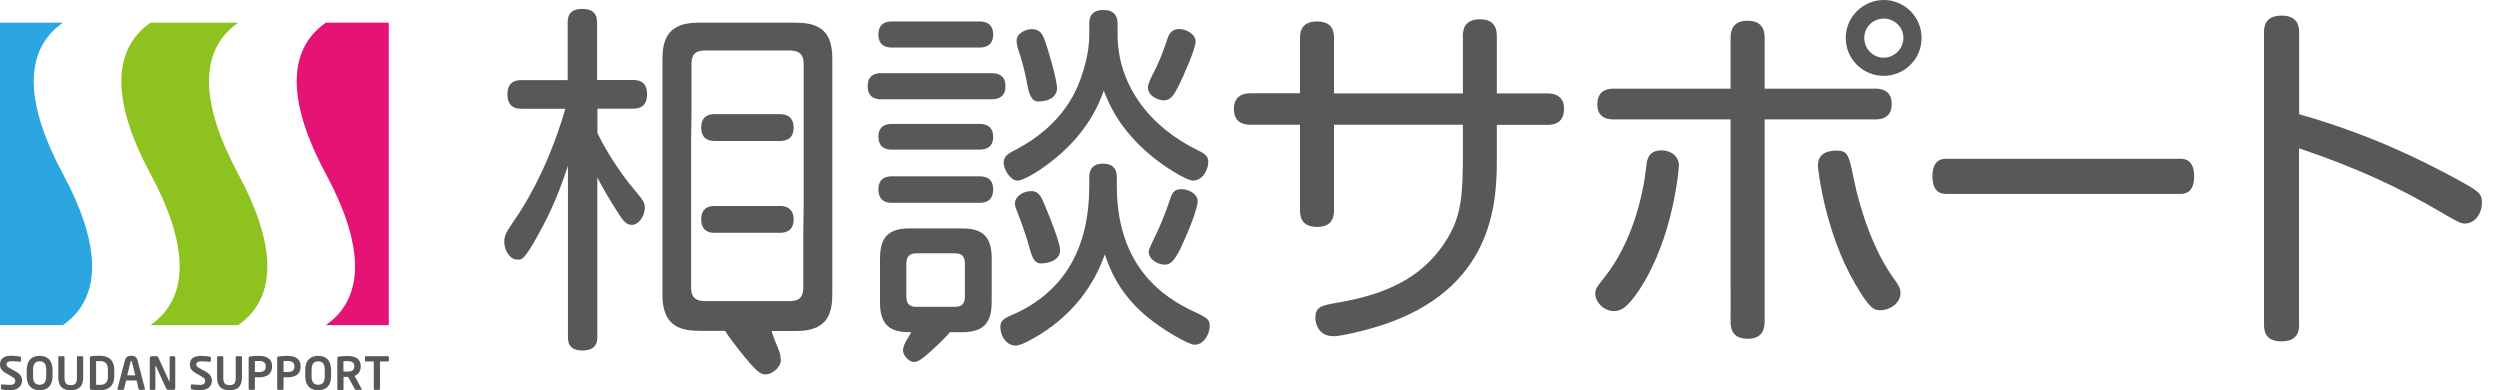
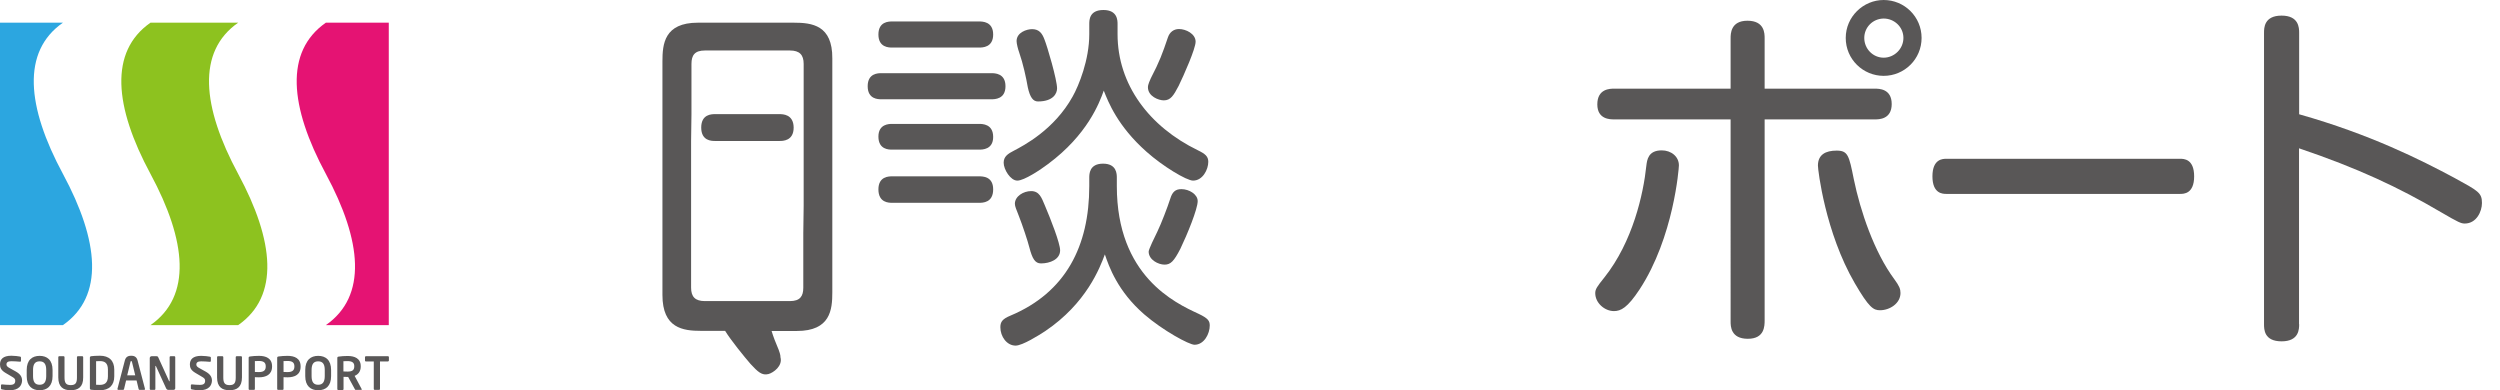
<svg xmlns="http://www.w3.org/2000/svg" version="1.1" id="レイヤー_1" x="0px" y="0px" viewBox="0 0 205 32" style="enable-background:new 0 0 205 32;" xml:space="preserve">
  <style type="text/css">
	.st0{fill:none;}
	.st1{fill:#595757;}
	.st2{fill:#2CA6E0;}
	.st3{fill:#8DC21F;}
	.st4{fill:#E51373;}
</style>
  <g>
    <g>
      <rect x="0" y="0.07" class="st0" width="204" height="31.93" />
      <g>
        <g>
          <g>
            <g>
              <g>
                <g>
                  <g>
                    <g>
                      <g>
                        <g>
                          <g>
                            <g>
-                               <path class="st1" d="M51.87,8.91c0.33,0,1.19,0,1.19-1.19c0-1.16-0.86-1.16-1.19-1.16h-2.91V1.89                c0-0.39-0.03-1.16-1.22-1.16c-1.19,0-1.19,0.8-1.19,1.16v4.68H42.8c-0.33,0-1.19,0-1.19,1.16                c0,1.19,0.86,1.19,1.19,1.19h3.56c-1.54,5.31-3.74,8.48-4,8.87c-0.83,1.22-1.01,1.48-1.01,2.05                c0,0.65,0.42,1.45,1.1,1.45c0.36,0,0.56,0,1.72-2.11c1.16-2.08,1.78-3.74,2.4-5.57v13.97c0,0.39,0,1.16,1.19,1.16                c1.22,0,1.22-0.8,1.22-1.16V14.55c0.47,0.92,1.01,1.81,1.57,2.7c0.53,0.86,0.8,1.19,1.25,1.19                c0.53,0,1.07-0.65,1.07-1.39c0-0.47-0.09-0.56-0.89-1.54c-0.15-0.15-1.81-2.16-2.99-4.6V8.91H51.87z" />
-                             </g>
+                               </g>
                            <g>
                              <path class="st1" d="M65.09,1.86h-7.86c-2.76,0-2.91,1.75-2.91,3.17v19.16c0,2.73,1.69,2.94,3.17,2.94h1.97                c0.47,0.77,1.57,2.12,2.08,2.71c0.61,0.66,0.94,0.97,1.48,0.83c0.4-0.11,1.17-0.66,0.98-1.37                c0.01-0.2-0.11-0.5-0.15-0.62c-0.27-0.63-0.44-1.08-0.58-1.54h2.07c2.76,0,2.91-1.75,2.91-3.17V4.79                C68.27,2.06,66.58,1.86,65.09,1.86z M65.9,9.36v2.19v5.34l-0.03,2.22v4.48c0,0.71-0.27,1.1-1.1,1.1H57.8                c-0.8,0-1.13-0.36-1.13-1.1v-4.48v-2.22v-5.34l0.03-2.19V5.24c0-0.71,0.27-1.1,1.1-1.1h6.97c0.8,0,1.13,0.36,1.13,1.1                V9.36z" />
                              <path class="st1" d="M63.92,9.36h-5.29c-0.27,0-1.13,0-1.13,1.1c0,1.1,0.86,1.1,1.13,1.1h5.29c0.27,0,1.16,0,1.16-1.1                C65.07,9.36,64.18,9.36,63.92,9.36z" />
-                               <path class="st1" d="M63.92,16.89h-5.29c-0.27,0-1.13,0-1.13,1.1c0,1.1,0.86,1.1,1.13,1.1h5.29                c0.27,0,1.16,0,1.16-1.1C65.07,16.89,64.18,16.89,63.92,16.89z" />
                            </g>
                          </g>
                          <g>
                            <g>
                              <path class="st1" d="M73.16,3.9h7.12c0.27,0,1.16,0,1.16-1.07s-0.89-1.07-1.16-1.07h-7.12c-0.27,0-1.13,0-1.13,1.07                S72.9,3.9,73.16,3.9z" />
                              <path class="st1" d="M84.55,15.67c-0.62,0-1.33,0.42-1.33,1.04c0,0.21,0.12,0.47,0.33,1.01                c0.27,0.68,0.74,2.08,0.86,2.58c0.24,0.92,0.47,1.3,0.95,1.3c0.74,0,1.57-0.33,1.57-1.07c0-0.59-0.77-2.55-1.25-3.68                C85.41,16.21,85.23,15.67,84.55,15.67z" />
                              <path class="st1" d="M95.43,8.23c0.56,0,0.8-0.39,1.22-1.19c0.42-0.86,1.39-3.05,1.39-3.62c0-0.65-0.8-1.04-1.36-1.04                c-0.42,0-0.77,0.24-0.92,0.71c-0.44,1.3-0.68,1.96-1.39,3.32c-0.06,0.15-0.24,0.5-0.24,0.74                C94.13,7.91,95.02,8.23,95.43,8.23z" />
                              <path class="st1" d="M81.29,8.14c0.27,0,1.16,0,1.16-1.07c0-1.07-0.89-1.07-1.16-1.07h-9.01c-0.27,0-1.13,0-1.13,1.07                c0,1.07,0.86,1.07,1.13,1.07H81.29z" />
                              <path class="st1" d="M95.97,16.27c-0.24,0.74-0.74,2.05-1.07,2.73c-0.21,0.42-0.71,1.45-0.71,1.63                c0,0.68,0.8,1.07,1.3,1.07c0.5,0,0.77-0.27,1.3-1.3c0.56-1.16,1.42-3.26,1.42-3.91c0-0.56-0.71-0.98-1.33-0.98                C96.35,15.5,96.12,15.79,95.97,16.27z" />
                              <path class="st1" d="M84.28,7.16c0.18,0.83,0.44,1.16,0.83,1.16c1.28,0,1.57-0.68,1.57-1.07                c0-0.71-0.8-3.44-1.04-4.03c-0.18-0.47-0.42-0.83-1.01-0.83c-0.44,0-1.27,0.27-1.27,0.98c0,0.21,0.12,0.68,0.21,0.92                C83.9,5.24,84.14,6.36,84.28,7.16z" />
                              <path class="st1" d="M83.42,14.81c0.56,0,1.9-0.89,2.52-1.36c3.23-2.4,4.21-5.01,4.57-6.02                c0.36,0.92,1.13,2.91,3.5,5.01c1.33,1.19,3.29,2.37,3.82,2.37c0.8,0,1.25-0.92,1.25-1.54c0-0.44-0.24-0.65-0.86-0.95                c-3.97-1.93-6.58-5.37-6.58-9.52V1.98c0-0.3,0-1.16-1.16-1.16c-1.16,0-1.16,0.83-1.16,1.16v0.83                c0,2.11-0.86,4.21-1.36,5.1c-1.51,2.73-4.03,4.03-4.83,4.45c-0.47,0.24-0.83,0.47-0.83,0.98                C82.3,13.9,82.86,14.81,83.42,14.81z" />
                              <path class="st1" d="M80.28,10.16h-7.12c-0.24,0-1.13,0-1.13,1.04c0,1.07,0.86,1.07,1.13,1.07h7.12                c0.27,0,1.16,0,1.16-1.04C81.44,10.16,80.55,10.16,80.28,10.16z" />
                              <path class="st1" d="M80.28,14.46h-7.12c-0.27,0-1.13,0-1.13,1.07c0,1.1,0.86,1.1,1.13,1.1h7.12                c0.3,0,1.16,0,1.16-1.1C81.44,14.46,80.58,14.46,80.28,14.46z" />
                              <path class="st1" d="M98.28,25.73c-1.93-0.89-6.7-3.11-6.7-10.47v-0.68c0-0.3,0-1.16-1.13-1.16                c-1.13,0-1.13,0.86-1.13,1.16v0.68c0,4.92-1.93,8.72-6.46,10.62c-0.65,0.27-0.83,0.5-0.83,0.95                c0,0.77,0.53,1.51,1.25,1.51c0.56,0,1.93-0.86,2.43-1.19c3.38-2.28,4.48-5.19,4.89-6.29                c0.33,0.98,1.04,3.02,3.23,4.92c1.54,1.33,3.68,2.49,4.12,2.49c0.8,0,1.25-0.92,1.25-1.57                C99.2,26.32,99.08,26.11,98.28,25.73z" />
                            </g>
-                             <path class="st1" d="M78.74,18.73h-4.21c-2.16,0-2.37,1.3-2.37,2.58v3.53c0,2.24,1.35,2.4,2.56,2.4               c-0.12,0.23-0.26,0.46-0.44,0.76c-0.04,0.09-0.17,0.31-0.18,0.46c-0.23,0.52,0.3,1.03,0.59,1.16               c0.4,0.17,0.69-0.03,1.23-0.46c0.48-0.41,1.56-1.4,1.97-1.92h1.06c2.16,0,2.37-1.33,2.37-2.58v-3.53               C81.32,18.88,79.95,18.73,78.74,18.73z M79.12,24.33c0,0.56-0.24,0.83-0.83,0.83h-3.14c-0.53,0-0.83-0.21-0.83-0.83               v-2.73c0-0.56,0.27-0.83,0.83-0.83h3.14c0.53,0,0.83,0.21,0.83,0.83V24.33z" />
                          </g>
                        </g>
                      </g>
                    </g>
                  </g>
                </g>
              </g>
            </g>
            <g>
              <g>
                <path class="st2" d="M5.16,26.66c3.4-2.37,2.97-6.89,0-12.4h0c-2.97-5.51-3.4-10.03,0-12.4H0v24.8H5.16z" />
                <path class="st3" d="M19.53,26.66c3.4-2.37,2.97-6.89,0-12.4l0,0c-2.97-5.51-3.4-10.03,0-12.4h-7.19         c-3.4,2.37-2.97,6.89,0,12.4l0,0c2.97,5.51,3.4,10.03,0,12.4H19.53z" />
                <path class="st4" d="M26.72,26.66h5.16V1.86h-5.16c-3.4,2.37-2.97,6.89,0,12.4l0,0C29.69,19.77,30.12,24.29,26.72,26.66z" />
              </g>
              <g>
                <path class="st1" d="M0.81,32c-0.28,0-0.48-0.03-0.66-0.07c-0.04-0.01-0.07-0.03-0.07-0.07v-0.27c0-0.04,0.03-0.07,0.07-0.07         c0,0,0,0,0.01,0c0.15,0.02,0.52,0.04,0.66,0.04c0.33,0,0.43-0.12,0.43-0.34c0-0.15-0.07-0.22-0.32-0.36l-0.49-0.29         C0.09,30.36,0,30.14,0,29.88c0-0.41,0.24-0.71,0.93-0.71c0.25,0,0.59,0.04,0.72,0.07c0.04,0.01,0.07,0.03,0.07,0.07v0.28         c0,0.04-0.03,0.07-0.06,0.07c0,0,0,0-0.01,0c-0.25-0.02-0.49-0.04-0.73-0.04c-0.28,0-0.39,0.1-0.39,0.26         c0,0.12,0.06,0.2,0.31,0.33l0.45,0.25c0.41,0.23,0.52,0.47,0.52,0.76C1.79,31.6,1.55,32,0.81,32z" />
                <path class="st1" d="M3.25,32c-0.61,0-1.06-0.34-1.06-1.16v-0.5c0-0.82,0.45-1.16,1.06-1.16c0.61,0,1.06,0.34,1.06,1.16v0.5         C4.31,31.66,3.86,32,3.25,32z M3.79,30.34c0-0.49-0.17-0.71-0.54-0.71c-0.37,0-0.54,0.22-0.54,0.71v0.5         c0,0.49,0.17,0.71,0.54,0.71c0.36,0,0.54-0.22,0.54-0.71V30.34z" />
                <path class="st1" d="M5.8,32c-0.6,0-1.02-0.26-1.02-1.05v-1.67c0-0.04,0.03-0.07,0.07-0.07h0.37c0.04,0,0.07,0.03,0.07,0.07         v1.67c0,0.42,0.1,0.63,0.51,0.63s0.51-0.2,0.51-0.63v-1.67c0-0.04,0.03-0.07,0.07-0.07h0.37c0.04,0,0.07,0.03,0.07,0.07v1.67         C6.83,31.74,6.4,32,5.8,32z" />
                <path class="st1" d="M8.2,32c-0.26,0-0.62-0.03-0.73-0.04c-0.06-0.01-0.1-0.04-0.1-0.12v-2.51c0-0.07,0.03-0.1,0.1-0.12         c0.11-0.02,0.47-0.04,0.73-0.04c0.74,0,1.17,0.4,1.17,1.14v0.55C9.37,31.6,8.94,32,8.2,32z M8.85,30.31         c0-0.56-0.28-0.7-0.66-0.7c-0.14,0-0.23,0.01-0.31,0.01v1.93c0.08,0,0.17,0.01,0.31,0.01c0.37,0,0.66-0.15,0.66-0.7V30.31z" />
                <path class="st1" d="M11.83,31.97h-0.39c-0.03,0-0.06-0.03-0.07-0.06l-0.17-0.71h-0.86l-0.17,0.71         c-0.01,0.03-0.04,0.06-0.07,0.06H9.7c-0.04,0-0.07-0.03-0.07-0.06c0,0,0-0.01,0-0.02l0.61-2.34         c0.09-0.35,0.36-0.38,0.52-0.38c0.16,0,0.43,0.03,0.52,0.38l0.61,2.34c0,0.01,0,0.01,0,0.02         C11.89,31.94,11.86,31.97,11.83,31.97z M10.82,29.67c-0.01-0.04-0.02-0.06-0.06-0.06s-0.05,0.01-0.06,0.06l-0.27,1.11h0.66         L10.82,29.67z" />
                <path class="st1" d="M14.23,31.97h-0.38c-0.09,0-0.17,0-0.23-0.13l-0.83-1.81c-0.01-0.02-0.02-0.03-0.03-0.03         c-0.01,0-0.02,0.01-0.02,0.03v1.87c0,0.04-0.03,0.07-0.07,0.07h-0.32c-0.04,0-0.07-0.03-0.07-0.07v-2.54         c0-0.08,0.07-0.15,0.15-0.15h0.4c0.08,0,0.12,0.02,0.16,0.12l0.87,1.91c0.01,0.02,0.02,0.03,0.03,0.03         c0.01,0,0.02-0.01,0.02-0.03v-1.96c0-0.04,0.03-0.07,0.07-0.07h0.32c0.04,0,0.07,0.03,0.07,0.07v2.55         C14.38,31.9,14.31,31.97,14.23,31.97z" />
                <path class="st1" d="M16.38,32c-0.28,0-0.48-0.03-0.66-0.07c-0.04-0.01-0.07-0.03-0.07-0.07v-0.27         c0-0.04,0.03-0.07,0.07-0.07c0,0,0,0,0.01,0c0.15,0.02,0.52,0.04,0.66,0.04c0.33,0,0.43-0.12,0.43-0.34         c0-0.15-0.07-0.22-0.32-0.36l-0.49-0.29c-0.35-0.21-0.44-0.42-0.44-0.68c0-0.41,0.24-0.71,0.93-0.71         c0.25,0,0.59,0.04,0.72,0.07c0.04,0.01,0.07,0.03,0.07,0.07v0.28c0,0.04-0.03,0.07-0.06,0.07c0,0,0,0-0.01,0         c-0.25-0.02-0.49-0.04-0.73-0.04c-0.28,0-0.39,0.1-0.39,0.26c0,0.12,0.06,0.2,0.31,0.33l0.45,0.25         c0.41,0.23,0.52,0.47,0.52,0.76C17.36,31.6,17.13,32,16.38,32z" />
                <path class="st1" d="M18.82,32c-0.6,0-1.02-0.26-1.02-1.05v-1.67c0-0.04,0.03-0.07,0.07-0.07h0.37         c0.04,0,0.07,0.03,0.07,0.07v1.67c0,0.42,0.1,0.63,0.51,0.63s0.51-0.2,0.51-0.63v-1.67c0-0.04,0.03-0.07,0.07-0.07h0.37         c0.04,0,0.07,0.03,0.07,0.07v1.67C19.84,31.74,19.42,32,18.82,32z" />
                <path class="st1" d="M21.23,30.94c-0.1,0-0.25-0.01-0.33-0.01v0.97c0,0.04-0.03,0.07-0.07,0.07h-0.37         c-0.04,0-0.07-0.03-0.07-0.07v-2.56c0-0.07,0.04-0.1,0.12-0.11c0.19-0.03,0.46-0.05,0.73-0.05c0.57,0,1.07,0.2,1.07,0.86         v0.03C22.3,30.73,21.8,30.94,21.23,30.94z M21.79,30.03c0-0.31-0.19-0.43-0.56-0.43c-0.08,0-0.26,0.01-0.33,0.01v0.89         c0.06,0,0.27,0.01,0.33,0.01c0.4,0,0.56-0.15,0.56-0.45V30.03z" />
                <path class="st1" d="M23.58,30.94c-0.1,0-0.25-0.01-0.33-0.01v0.97c0,0.04-0.03,0.07-0.07,0.07H22.8         c-0.04,0-0.07-0.03-0.07-0.07v-2.56c0-0.07,0.04-0.1,0.12-0.11c0.19-0.03,0.46-0.05,0.73-0.05c0.57,0,1.07,0.2,1.07,0.86         v0.03C24.65,30.73,24.15,30.94,23.58,30.94z M24.14,30.03c0-0.31-0.19-0.43-0.56-0.43c-0.08,0-0.26,0.01-0.33,0.01v0.89         c0.06,0,0.27,0.01,0.33,0.01c0.4,0,0.56-0.15,0.56-0.45V30.03z" />
                <path class="st1" d="M26.09,32c-0.61,0-1.06-0.34-1.06-1.16v-0.5c0-0.82,0.45-1.16,1.06-1.16c0.61,0,1.06,0.34,1.06,1.16v0.5         C27.15,31.66,26.71,32,26.09,32z M26.63,30.34c0-0.49-0.17-0.71-0.54-0.71c-0.37,0-0.54,0.22-0.54,0.71v0.5         c0,0.49,0.17,0.71,0.54,0.71c0.36,0,0.54-0.22,0.54-0.71V30.34z" />
                <path class="st1" d="M29.61,31.97h-0.45c-0.04,0-0.06-0.04-0.07-0.07l-0.54-0.99h-0.05c-0.1,0-0.25-0.01-0.33-0.01v1.01         c0,0.04-0.03,0.07-0.07,0.07h-0.37c-0.04,0-0.07-0.03-0.07-0.07v-2.56c0-0.07,0.04-0.1,0.12-0.11         c0.19-0.03,0.46-0.05,0.73-0.05c0.57,0,1.07,0.2,1.07,0.84v0.03c0,0.39-0.2,0.64-0.5,0.76l0.58,1.09         c0.01,0.01,0.01,0.02,0.01,0.03C29.66,31.95,29.64,31.97,29.61,31.97z M29.05,30.01c0-0.28-0.19-0.4-0.56-0.4         c-0.08,0-0.26,0.01-0.33,0.01v0.84c0.06,0,0.27,0.01,0.33,0.01c0.38,0,0.56-0.1,0.56-0.43V30.01z" />
                <path class="st1" d="M31.81,29.64h-0.65v2.26c0,0.04-0.03,0.07-0.07,0.07h-0.37c-0.04,0-0.07-0.03-0.07-0.07v-2.26h-0.65         c-0.04,0-0.07-0.03-0.07-0.07v-0.29c0-0.04,0.03-0.07,0.07-0.07h1.82c0.04,0,0.07,0.03,0.07,0.07v0.29         C31.88,29.61,31.85,29.64,31.81,29.64z" />
              </g>
            </g>
          </g>
        </g>
      </g>
    </g>
    <g>
-       <path class="st1" d="M119.95,3.02c0-0.39,0-1.44,1.41-1.44c1.38,0,1.38,1.05,1.38,1.44v4.64h4.1c0.33,0,1.41,0,1.41,1.26    c0,1.32-1.05,1.32-1.41,1.32h-4.1v2.63c0,3.23,0,10.39-8.83,13.59c-1.86,0.66-3.98,1.11-4.55,1.11c-1.35,0-1.5-1.2-1.5-1.5    c0-0.93,0.51-1.02,1.86-1.26c4.46-0.75,7.27-2.39,9.01-5.33c1.11-1.86,1.23-3.53,1.23-7.06v-2.19h-10.57v6.97    c0,0.36,0,1.41-1.38,1.41c-1.41,0-1.41-1.02-1.41-1.41v-6.97h-4.01c-0.33,0-1.41,0-1.41-1.29c0-1.29,1.08-1.29,1.41-1.29h4.01    V3.17c0-0.39,0-1.41,1.38-1.41c1.32,0,1.41,0.84,1.41,1.41v4.49h10.57V3.02z" />
      <path class="st1" d="M131.56,22.75c2.33-2.93,3.2-6.85,3.44-9.16c0.06-0.48,0.15-1.26,1.26-1.26c0.78,0,1.41,0.51,1.41,1.23    c0,0.21-0.42,5.9-3.23,10.18c-0.99,1.5-1.53,1.77-2.1,1.77c-0.75,0-1.53-0.66-1.53-1.47C130.81,23.71,130.96,23.5,131.56,22.75z     M153.74,7.27c0.33,0,1.38,0,1.38,1.26c0,1.26-1.05,1.26-1.38,1.26h-9.04v16.46c0,0.48,0,1.53-1.38,1.53    c-1.41,0-1.41-1.05-1.41-1.41V9.79h-9.55c-0.33,0-1.38,0-1.38-1.23c0-1.29,1.05-1.29,1.38-1.29h9.55V3.14c0-0.36,0-1.44,1.38-1.44    c1.41,0,1.41,1.05,1.41,1.44v4.13H153.74z M154.16,25.44c-0.54,0-0.9-0.21-2.07-2.22c-2.42-4.16-3.02-9.28-3.02-9.64    c0-0.9,0.63-1.23,1.53-1.23c0.93,0,1.02,0.39,1.41,2.34c0.54,2.63,1.68,5.99,3.32,8.2c0.42,0.57,0.51,0.81,0.51,1.14    C155.84,24.87,154.97,25.44,154.16,25.44z M157.57,3.11c0,1.74-1.41,3.11-3.11,3.11c-1.68,0-3.11-1.35-3.11-3.11    c0-1.74,1.44-3.11,3.11-3.11C156.17,0,157.57,1.38,157.57,3.11z M152.87,3.11c0,0.9,0.72,1.62,1.59,1.62    c0.87,0,1.62-0.72,1.62-1.62s-0.75-1.59-1.62-1.59C153.56,1.53,152.87,2.25,152.87,3.11z" />
      <path class="st1" d="M178.77,13.02c0.29,0,1.15,0,1.15,1.44s-0.86,1.44-1.15,1.44h-19.16c-0.29,0-1.15,0-1.15-1.44    s0.86-1.44,1.15-1.44H178.77z" />
      <path class="st1" d="M188.53,26.58c0,0.39,0,1.41-1.44,1.41s-1.44-0.99-1.44-1.41V2.69c0-0.39,0-1.41,1.44-1.41    c1.41,0,1.44,0.99,1.44,1.41v6.68c5.84,1.65,9.97,3.74,12.72,5.21c1.98,1.08,2.27,1.23,2.27,2.07c0,0.69-0.45,1.68-1.41,1.68    c-0.3,0-0.51-0.09-1.95-0.93c-3.47-2.04-6.85-3.62-11.64-5.24V26.58z" />
    </g>
  </g>
</svg>